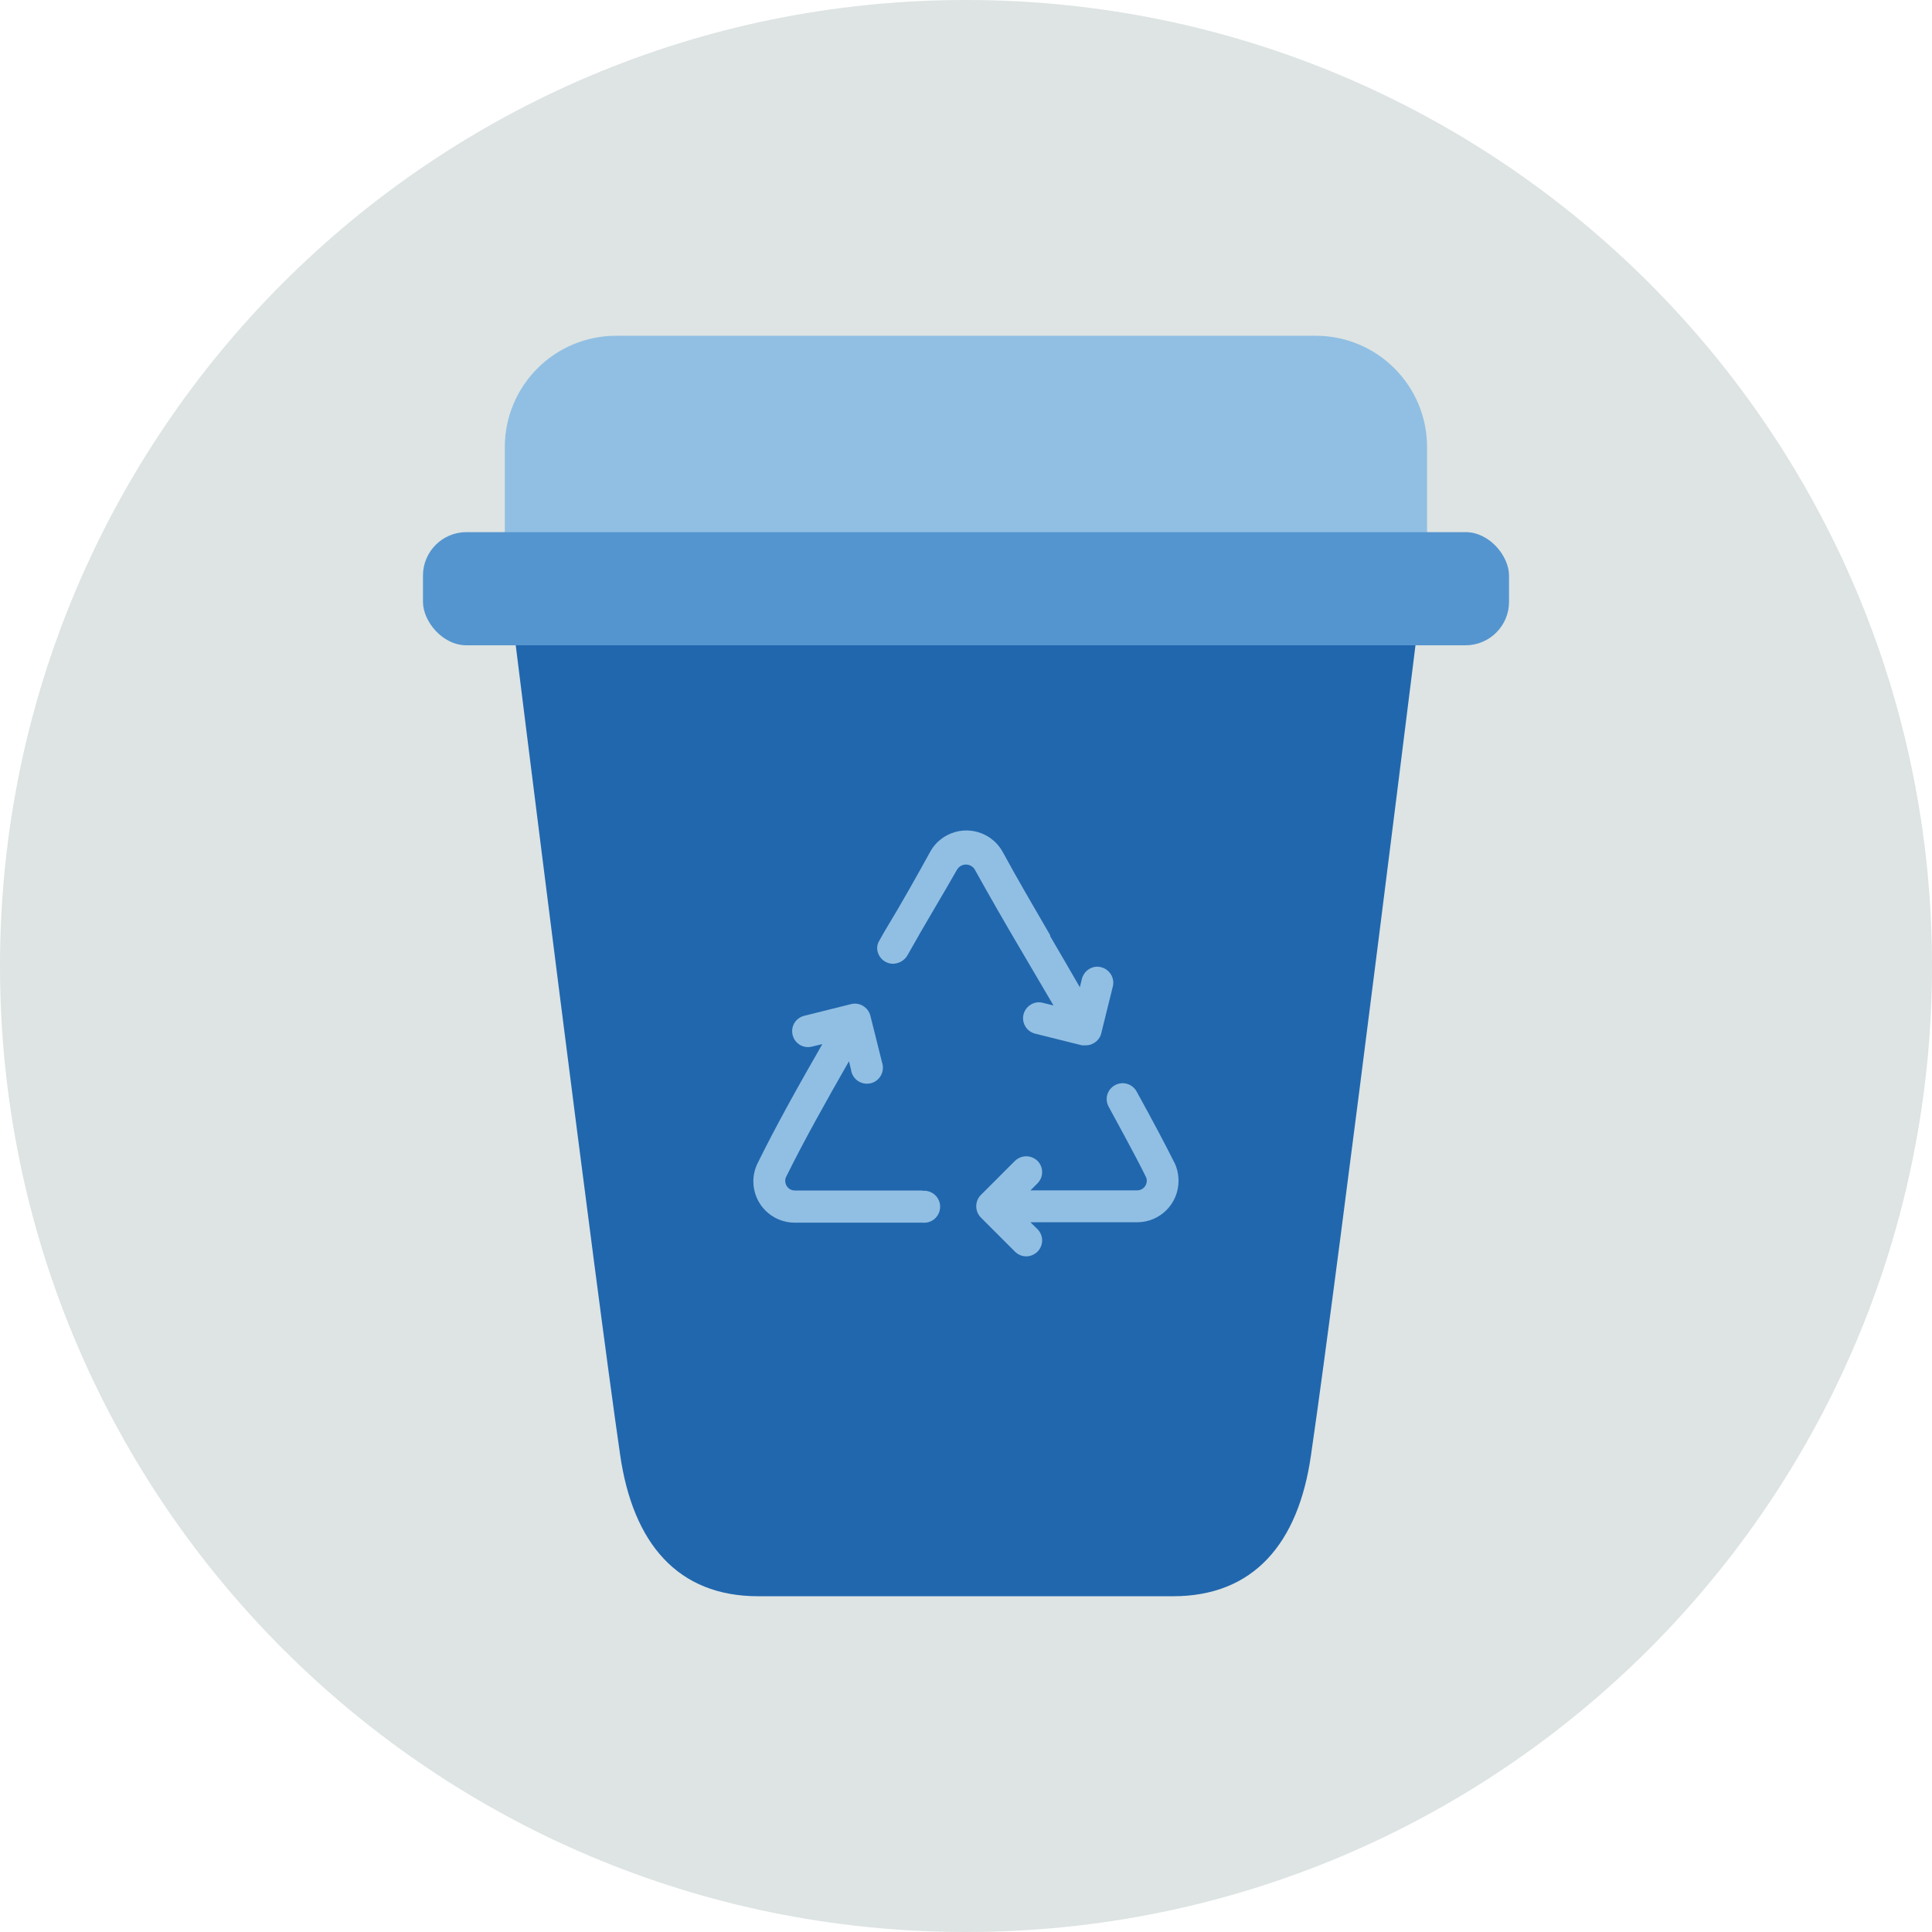
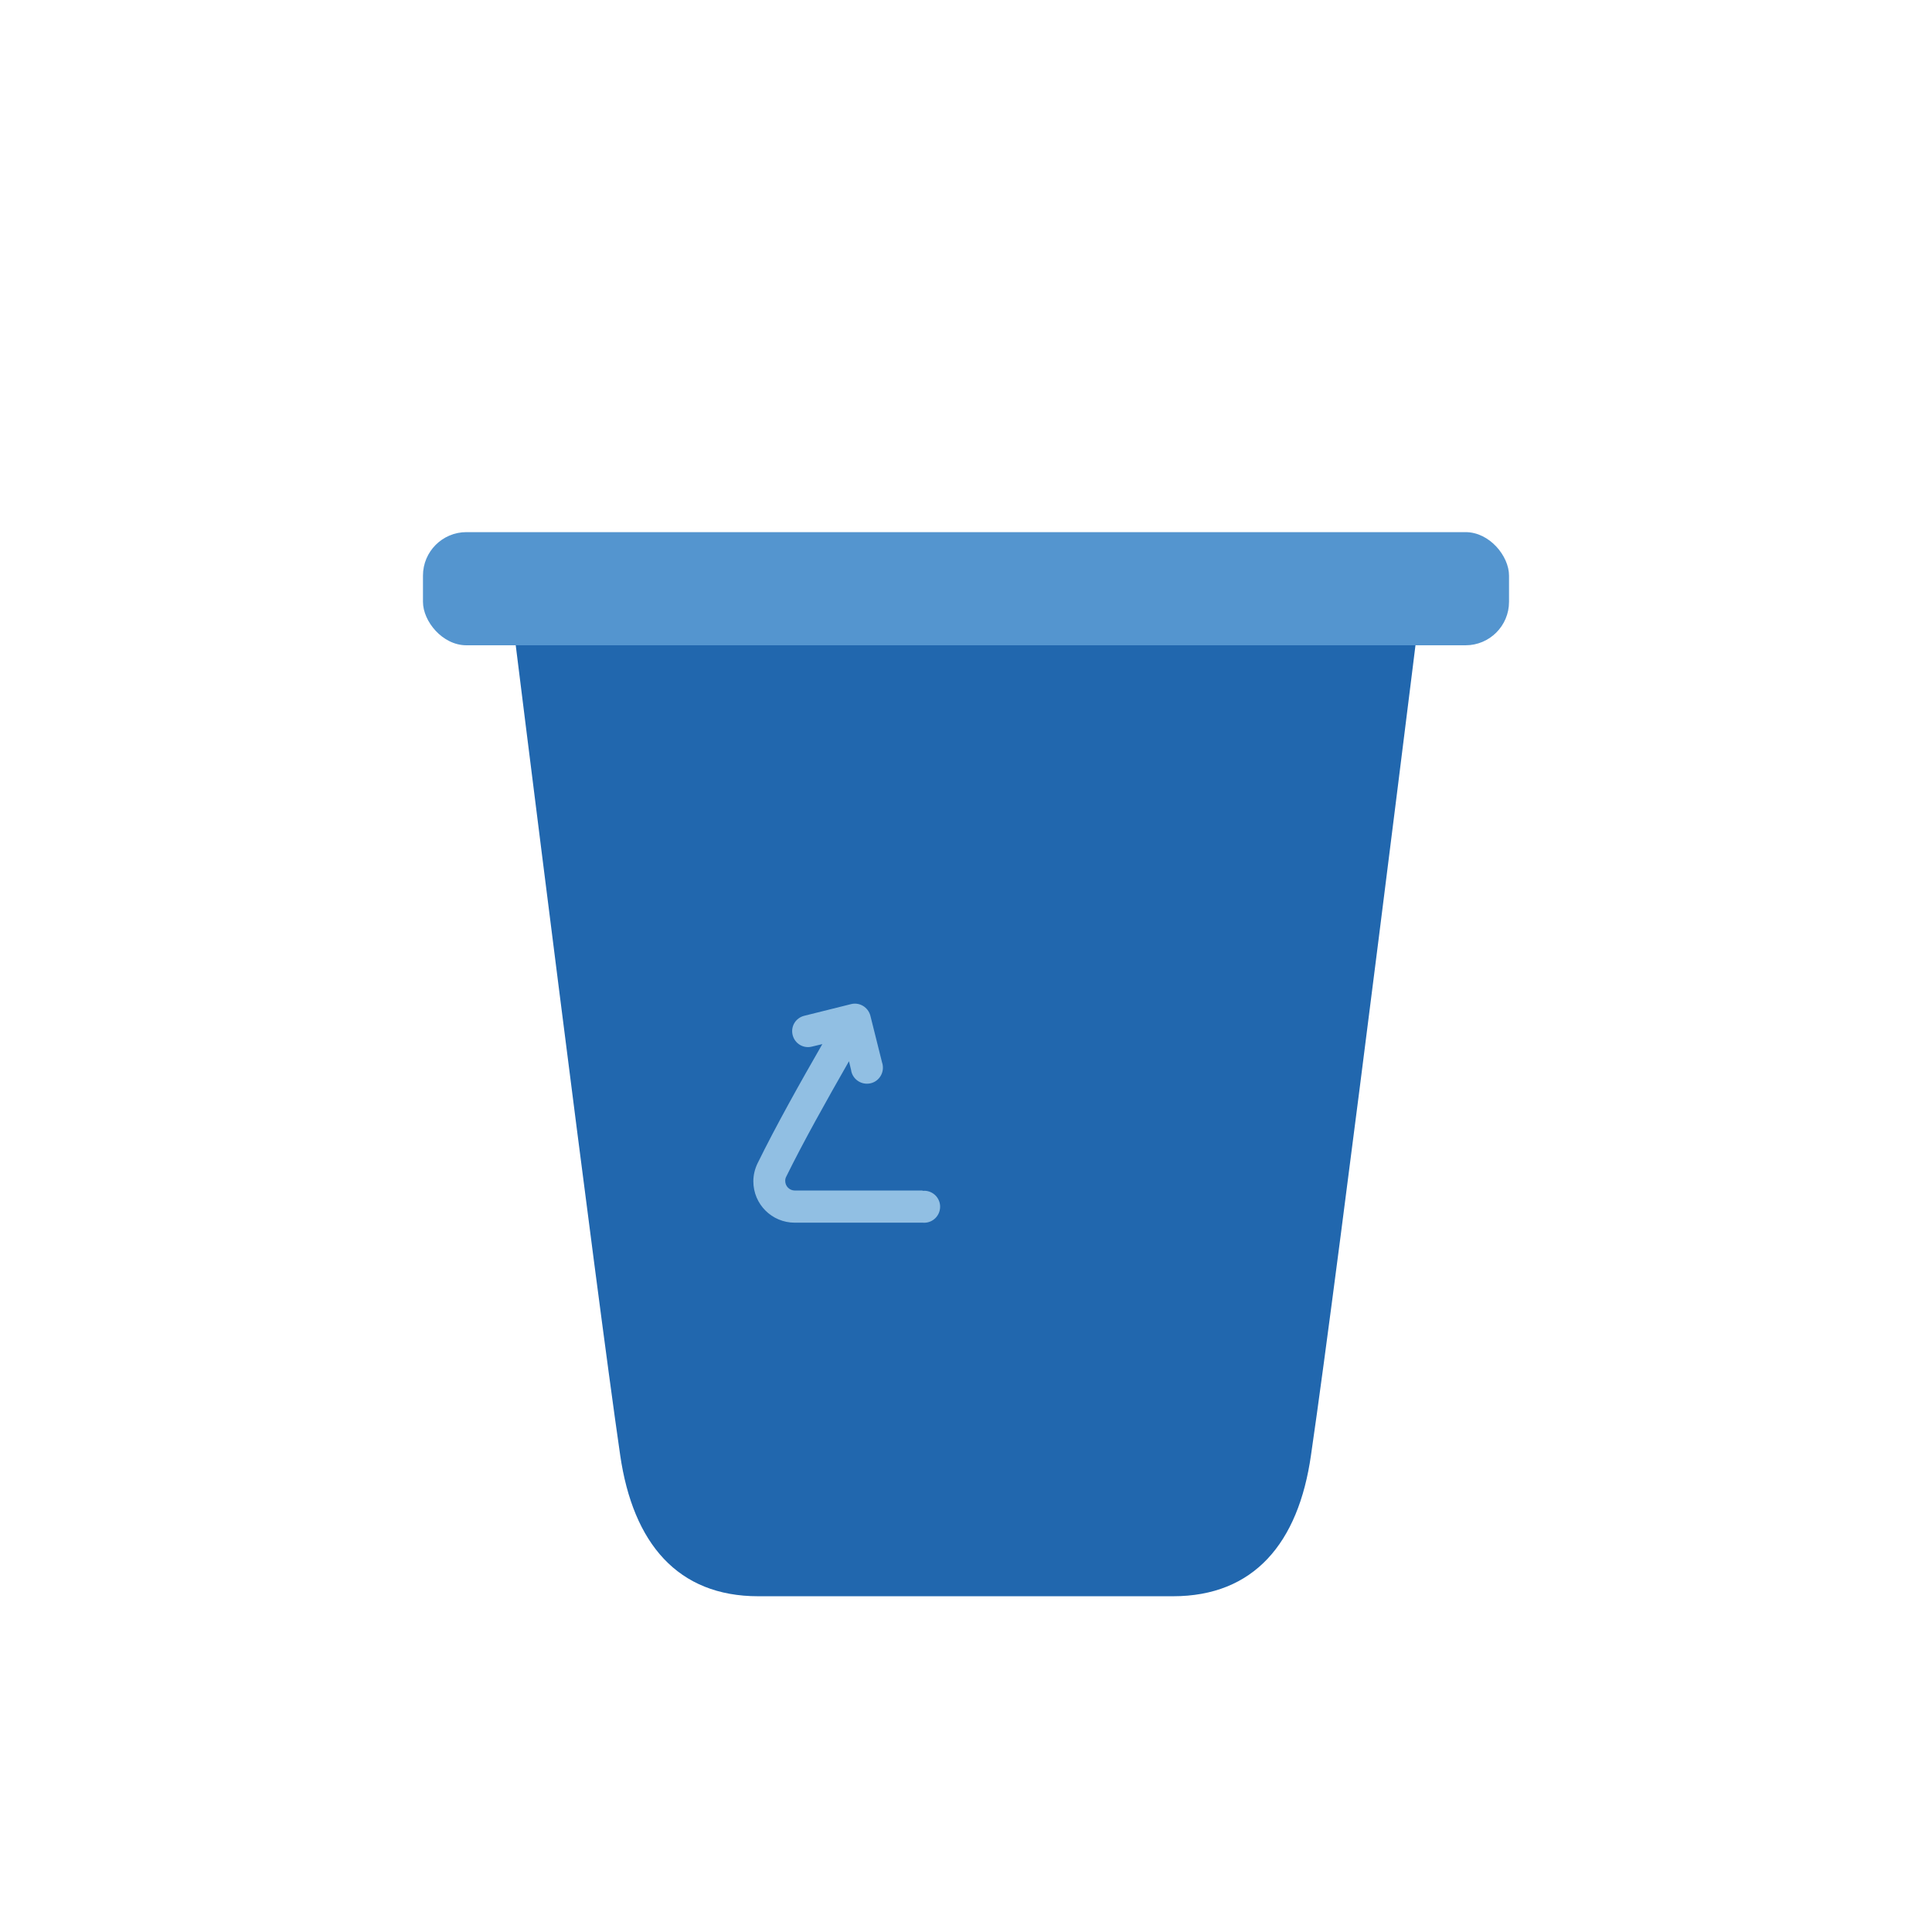
<svg xmlns="http://www.w3.org/2000/svg" version="1.1" viewBox="0 0 140 140">
  <defs>
    <style>
      .st0 {
        fill: #dde4e3;
        fill-rule: evenodd;
      }

      .st1 {
        fill: #2167ae;
      }

      .st2 {
        fill: #91bfe3;
      }

      .st3 {
        fill: #5495cf;
      }
    </style>
  </defs>
  <g id="circulos">
    <g id="Circle">
      <g id="Mask">
        <g id="path-1">
-           <path class="st0" d="M140,70c0,38.66-31.34,70-70,70S0,108.66,0,70,31.34,0,70,0s70,31.34,70,70" />
-         </g>
+           </g>
      </g>
    </g>
  </g>
  <g id="pictograms">
    <g id="Design">
      <path class="st1" d="M85,115.67c5.84,0,9.09-3.82,10-10.23,2-13.62,8.35-64.95,8.35-64.95H36.59c1.11,8.95,6.58,52.8,8.35,64.95.93,6.41,4.18,10.23,10,10.23h30.06Z" />
-       <path class="st2" d="M85.1,84.25c-.61-1.23-1.58-3.06-2.74-5.16-.31-.56-1.01-.76-1.57-.45-.56.31-.76,1-.45,1.56,0,0,0,0,0,0,.53,1,1.85,3.36,2.69,5.07.05.09.07.19.07.29,0,.39-.31.7-.7.7h-7.73l.51-.51c.45-.45.45-1.18,0-1.63,0,0,0,0,0,0-.22-.21-.51-.33-.81-.33h0c-.31,0-.6.12-.82.33l-2.47,2.47c-.45.45-.45,1.19,0,1.64l2.47,2.47c.22.22.51.34.82.34.3,0,.59-.13.81-.34.45-.45.45-1.18,0-1.63,0,0,0,0,0,0l-.51-.5h7.73c1.66,0,3-1.34,3-3,0-.46-.1-.92-.3-1.33Z" />
      <path class="st2" d="M66.87,86.27h-9.27c-.39,0-.7-.31-.7-.7,0-.1.02-.21.07-.3,1.25-2.54,2.91-5.5,4.55-8.37l.15.62c.08.64.67,1.08,1.3,1,.64-.08,1.08-.67,1-1.3,0-.07-.03-.15-.05-.22l-.85-3.4c-.16-.61-.78-.99-1.39-.84l-3.41.85c-.62.16-.99.78-.83,1.4s.78.99,1.4.83h0l.75-.18c-1.6,2.78-3.36,5.92-4.69,8.63-.2.41-.31.86-.31,1.31,0,1.66,1.34,3,3,3h9.27c.64.06,1.2-.41,1.26-1.05.06-.64-.41-1.2-1.05-1.26-.07,0-.14,0-.22,0v-.02Z" />
-       <path class="st2" d="M76.34,72.86l-.77-.19c-.29-.08-.6-.04-.86.12-.55.32-.74,1.02-.42,1.57.15.27.41.46.71.54l3.41.85c.09,0,.18,0,.27,0,.21,0,.42-.06.6-.17.26-.16.45-.41.52-.7l.84-3.4c.15-.61-.23-1.23-.84-1.39-.29-.08-.6-.04-.86.12-.27.16-.46.42-.54.72l-.15.61c-.73-1.27-1.46-2.52-2.15-3.7v-.07c-1.27-2.19-2.48-4.26-3.42-6-.78-1.46-2.59-2.02-4.06-1.24-.53.28-.96.71-1.24,1.24-.87,1.58-2,3.61-3.31,5.77l-.35.62c-.15.24-.2.54-.12.81.08.31.28.57.56.72.26.15.57.19.86.1.31-.08.58-.29.74-.57,1.24-2.22,2.64-4.52,3.6-6.22.22-.35.68-.46,1.03-.24.1.06.18.14.24.24.92,1.65,2,3.56,3.49,6.08l2.22,3.78Z" />
-       <path class="st2" d="M95.34,24.33h-50.68c-4.46,0-8.07,3.6-8.08,8.06,0,0,0,0,0,.01v6.27h66.83v-6.27c0-4.46-3.61-8.07-8.07-8.07h0Z" />
      <rect class="st3" height="8.2" rx="3.15" ry="3.15" width="78.7" x="30.65" y="38.56" />
    </g>
  </g>
</svg>